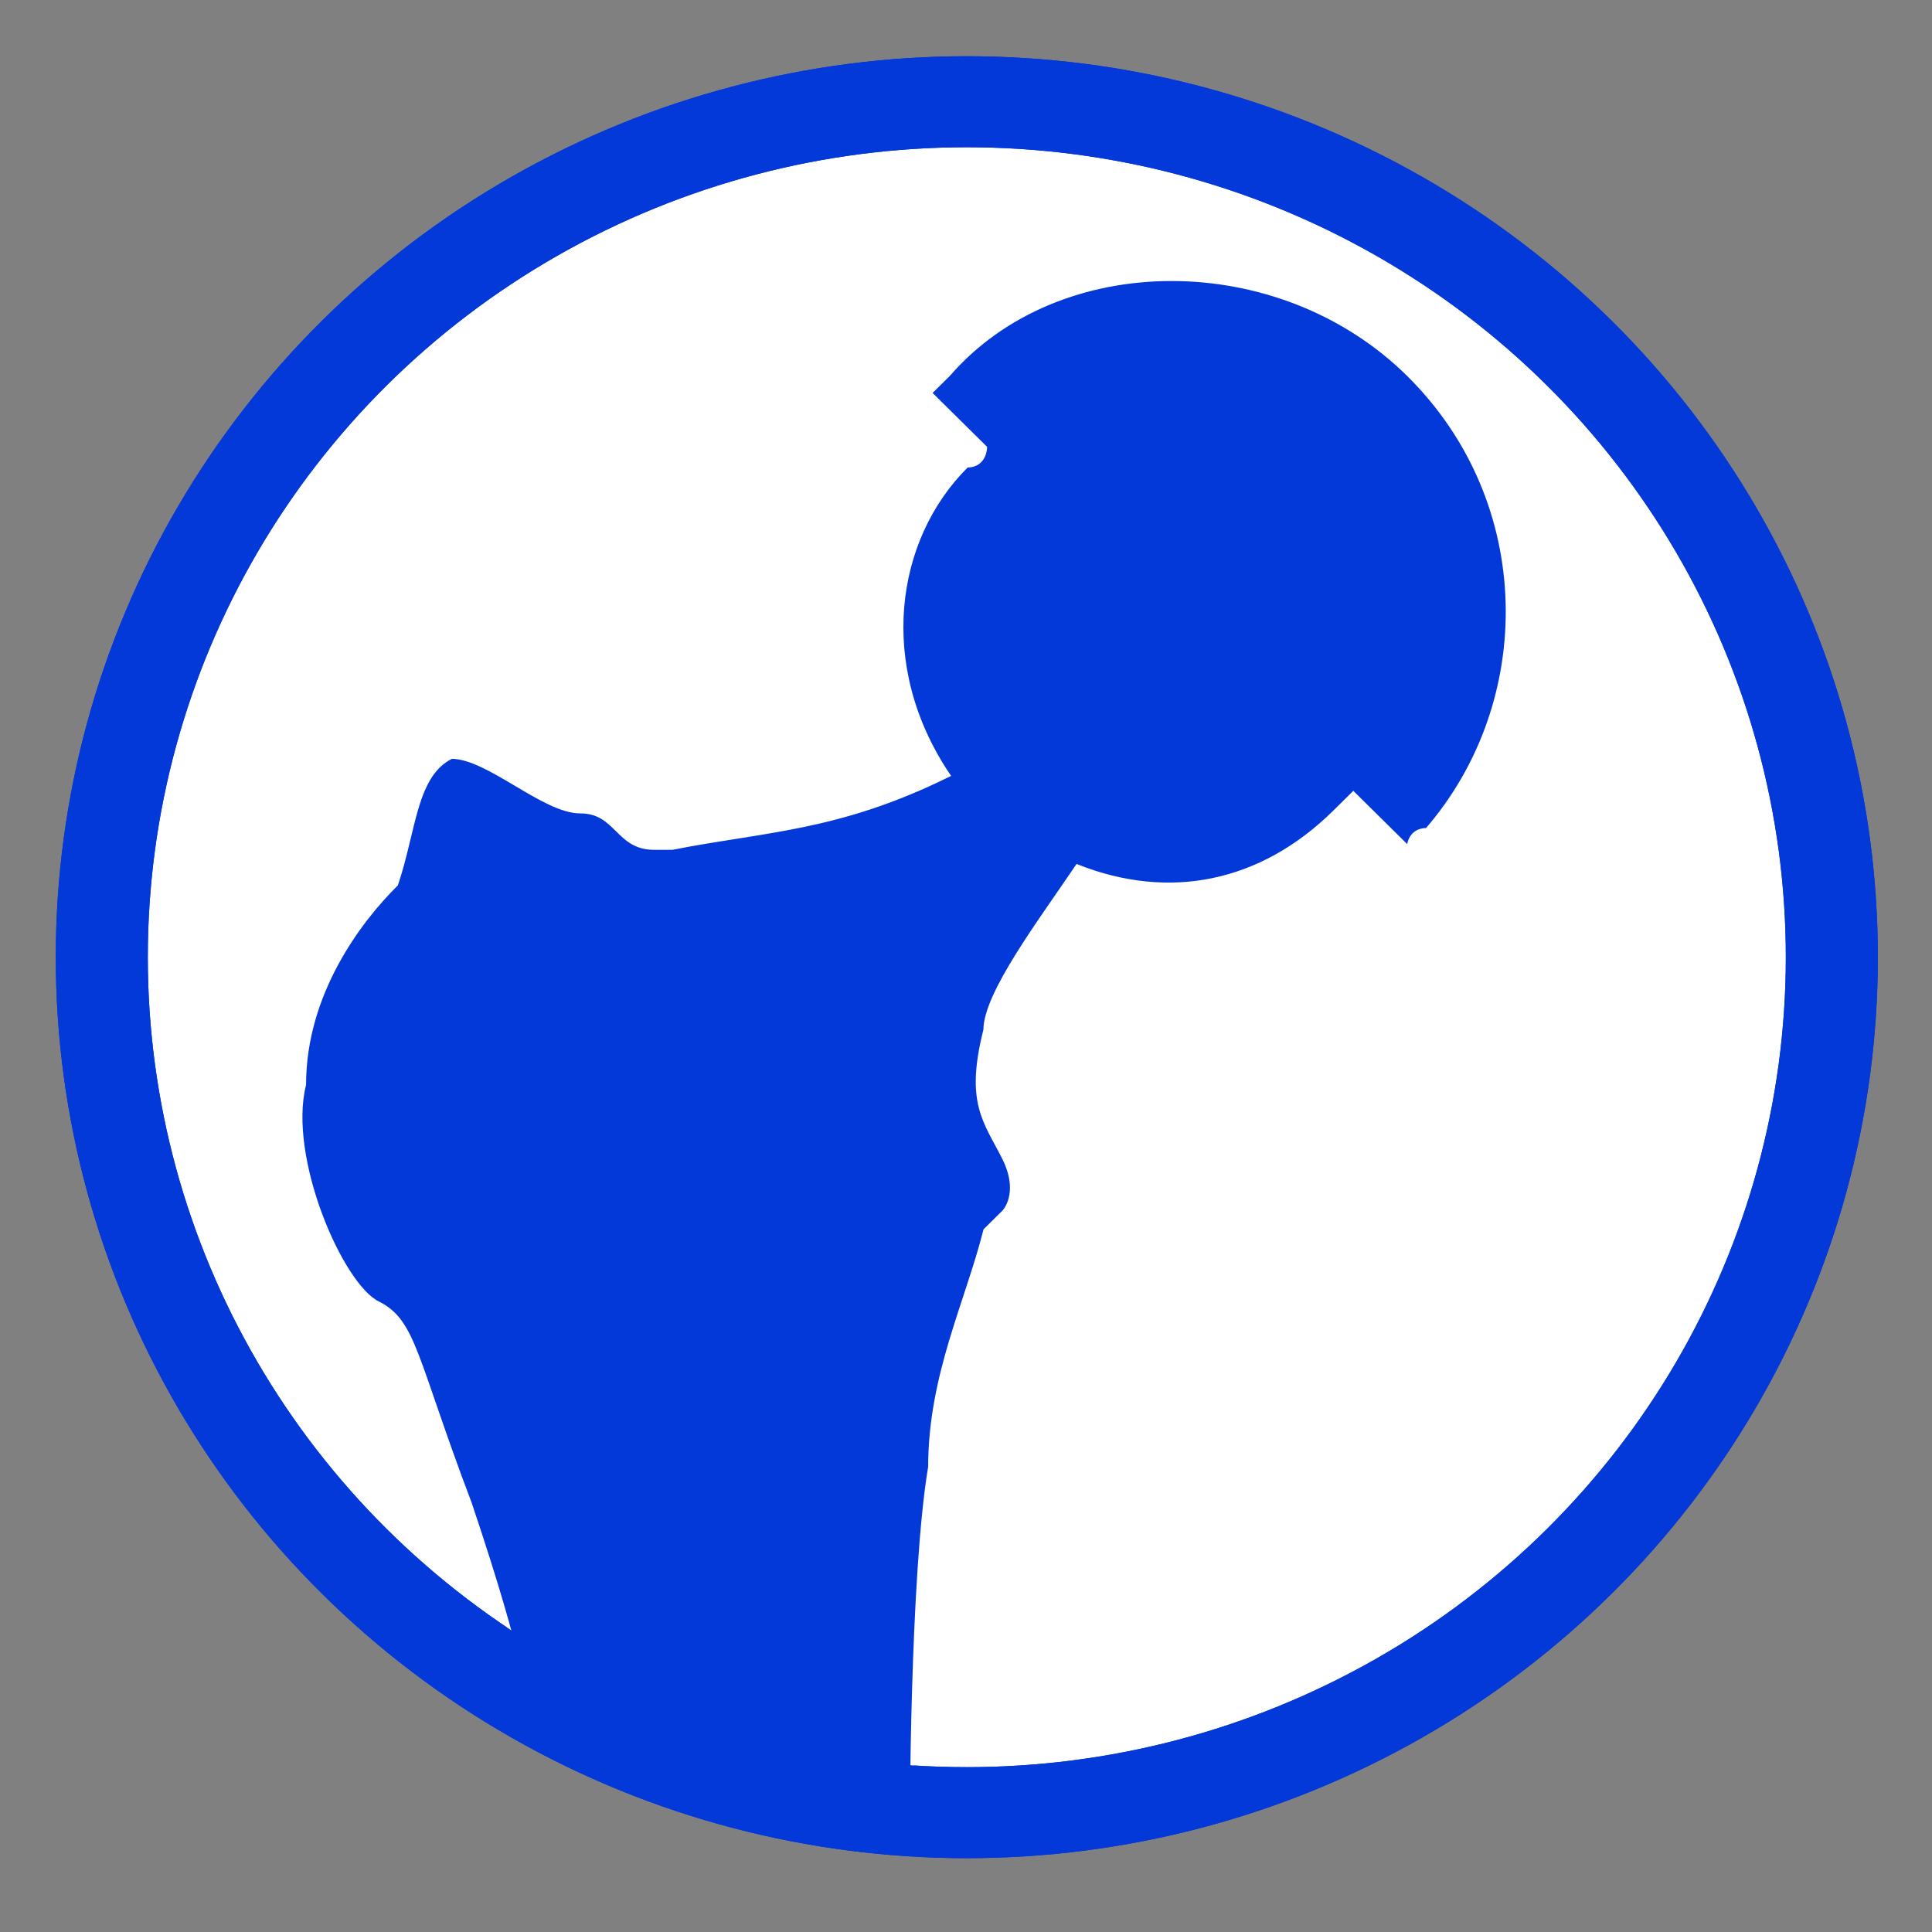
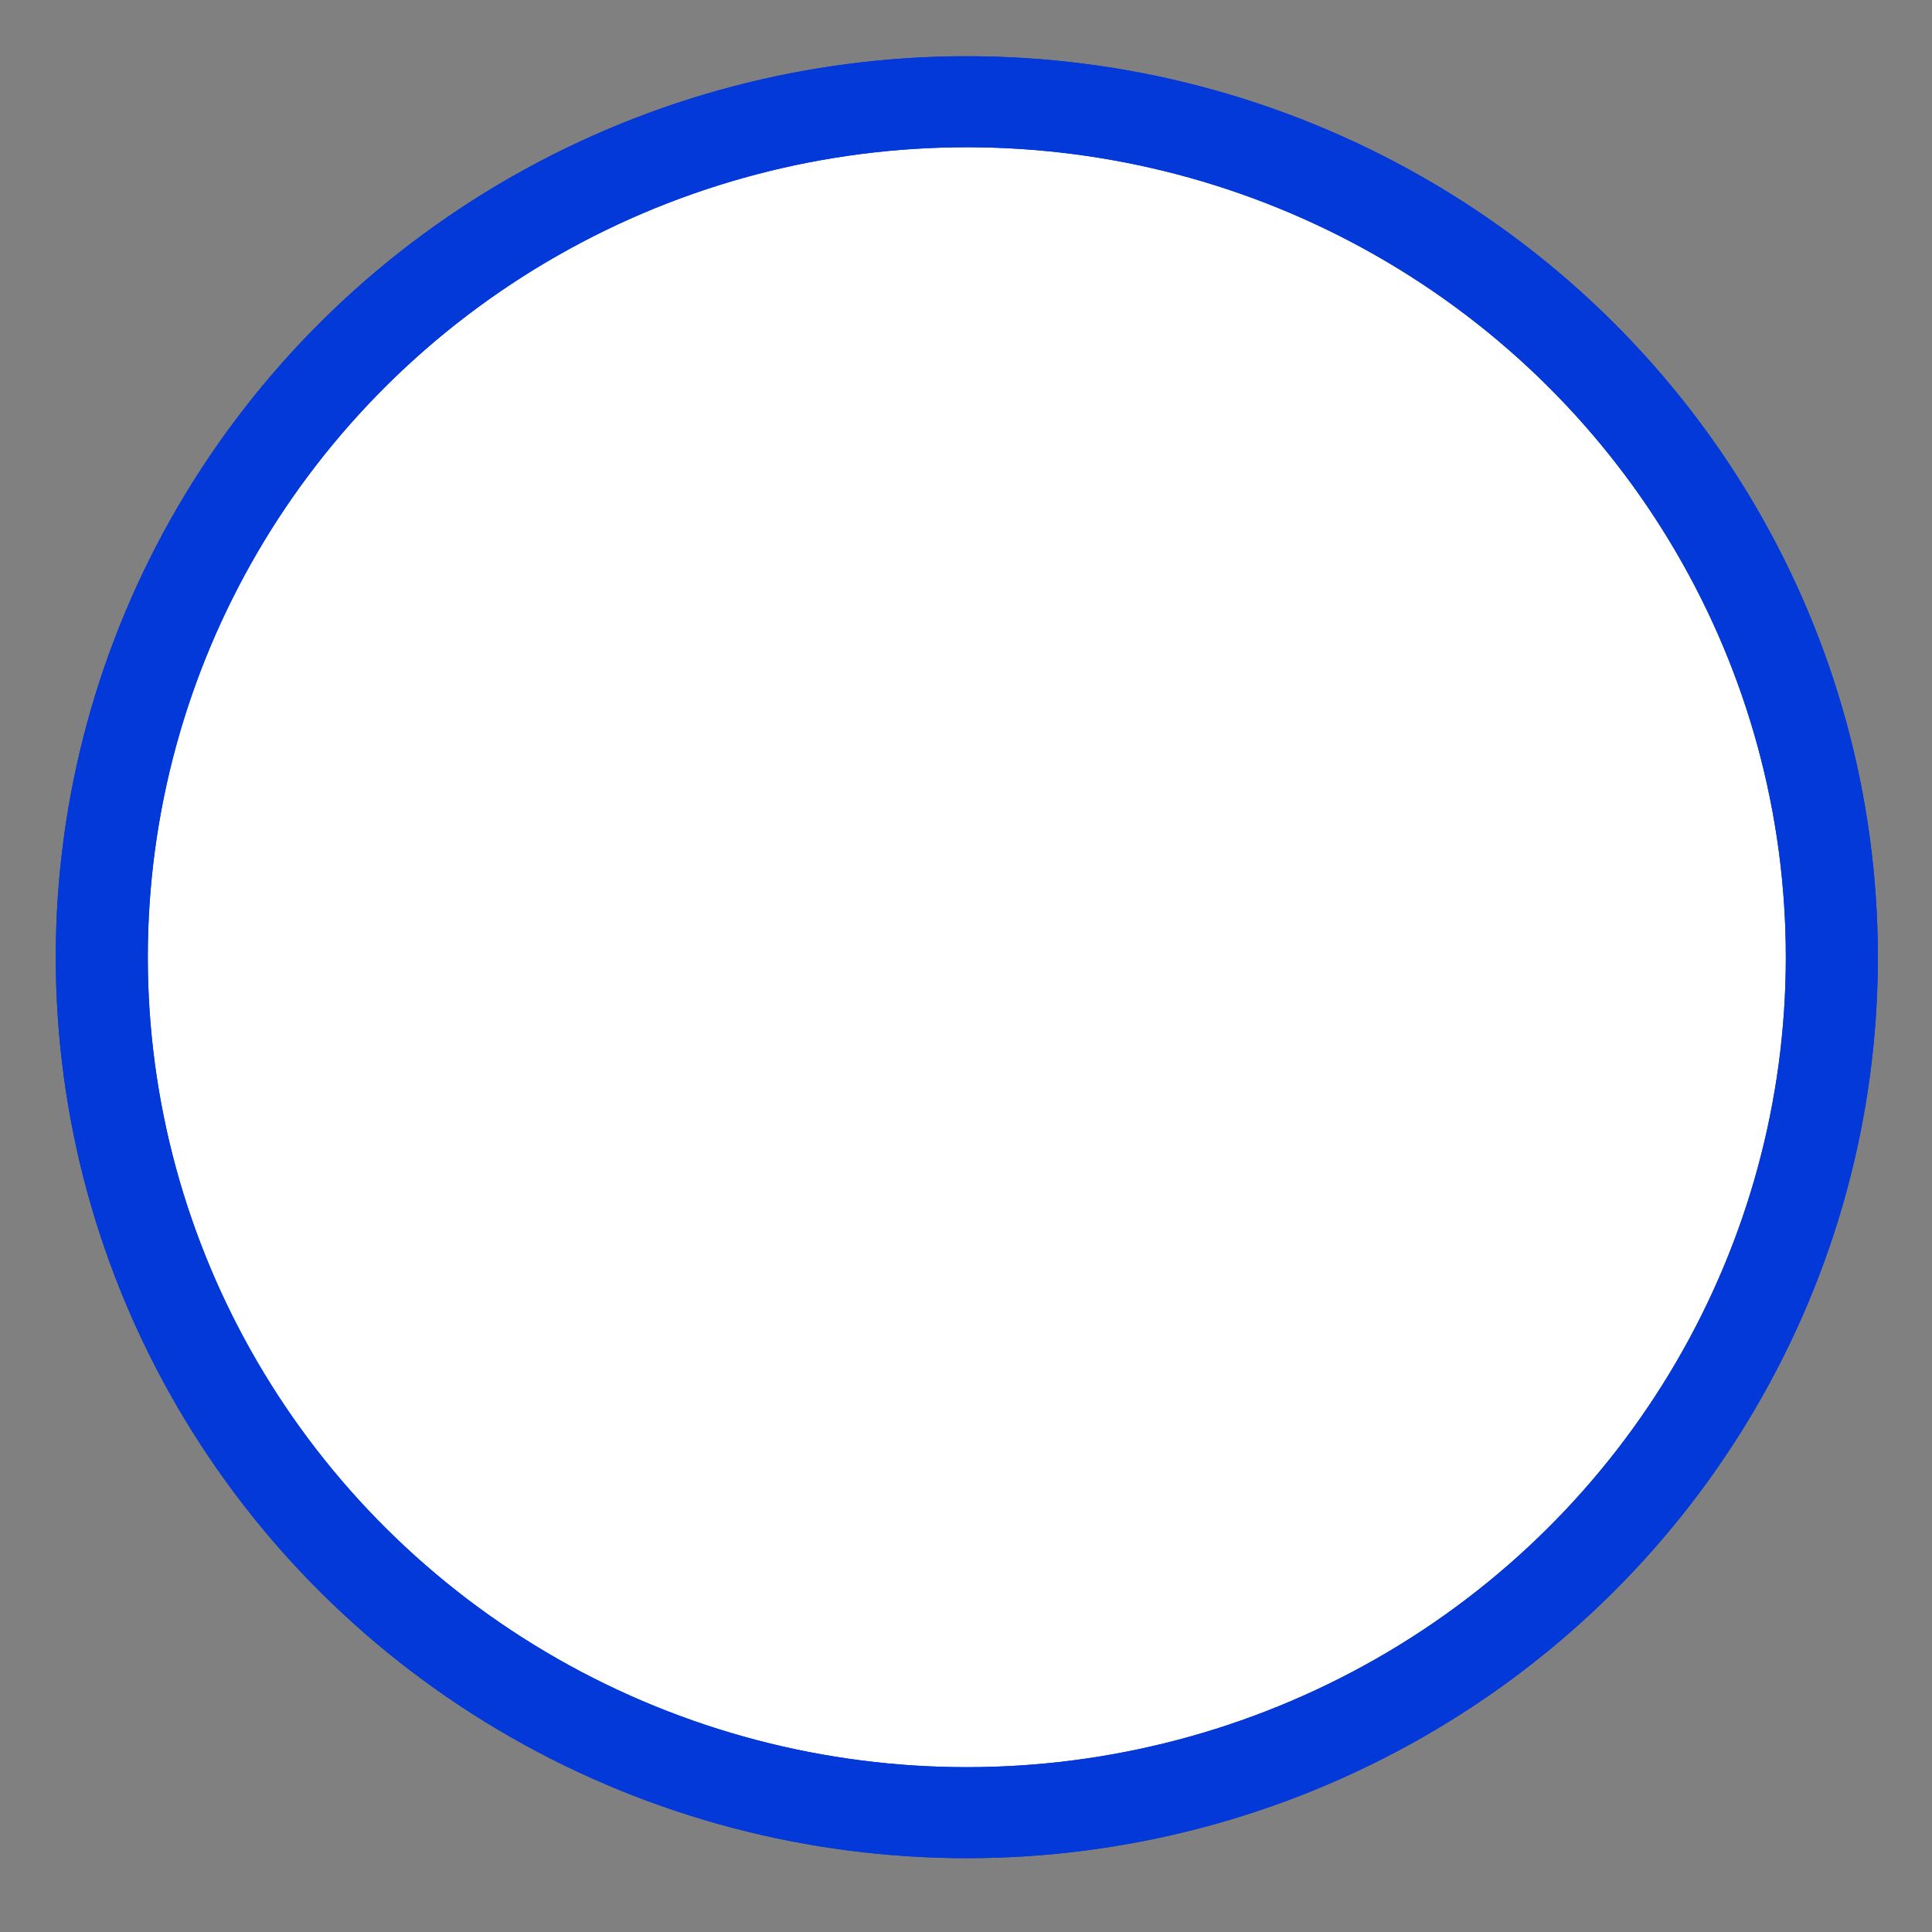
<svg xmlns="http://www.w3.org/2000/svg" width="38px" height="38px" viewBox="0 0 38 38" version="1.1" xml:space="preserve" style="fill-rule:evenodd;clip-rule:evenodd;">
  <rect x="0" y="0" width="38" height="38" fill="#808080" stroke="none" />
  <g id="Ebene_x0020_1" transform="matrix(1,0,0,1,-36,-36)">
    <g transform="matrix(0.362,0,0,0.358,35.106,35.137)">
      <circle cx="55" cy="55" r="47" style="fill:white;stroke:rgb(3,56,217);stroke-width:5px;" />
    </g>
    <g transform="matrix(0.362,0,0,0.358,35.106,35.137)">
-       <path d="M56,70C55,74 53,78 53,83C52,89 52,103 52,103L31,96C31,96 31,94 28,85C25,77 25,75 23,74C21,73 18,66 19,62C19,57 22,53 24,51C25,48 25,45 27,44C29,44 32,47 34,47C36,47 36,49 38,49L39,49C44,48 48,48 54,45C50,39 51,32 55,28C56,28 56,27 56,27L53,24L54,23C60,16 72,16 79,23C86,30 86,41 80,48C79,48 79,49 79,49L76,46L75,47C71,51 66,52 61,50C59,53 56,57 56,59C55,63 56,64 57,66C58,68 57,69 57,69L56,70Z" style="fill:rgb(3,56,217);stroke:white;stroke-width:0.2px;" />
-     </g>
+       </g>
    <g transform="matrix(0.362,0,0,0.358,35.106,35.137)">
      <circle cx="55" cy="55" r="47" style="fill:none;stroke:rgb(3,56,217);stroke-width:5px;" />
    </g>
  </g>
</svg>